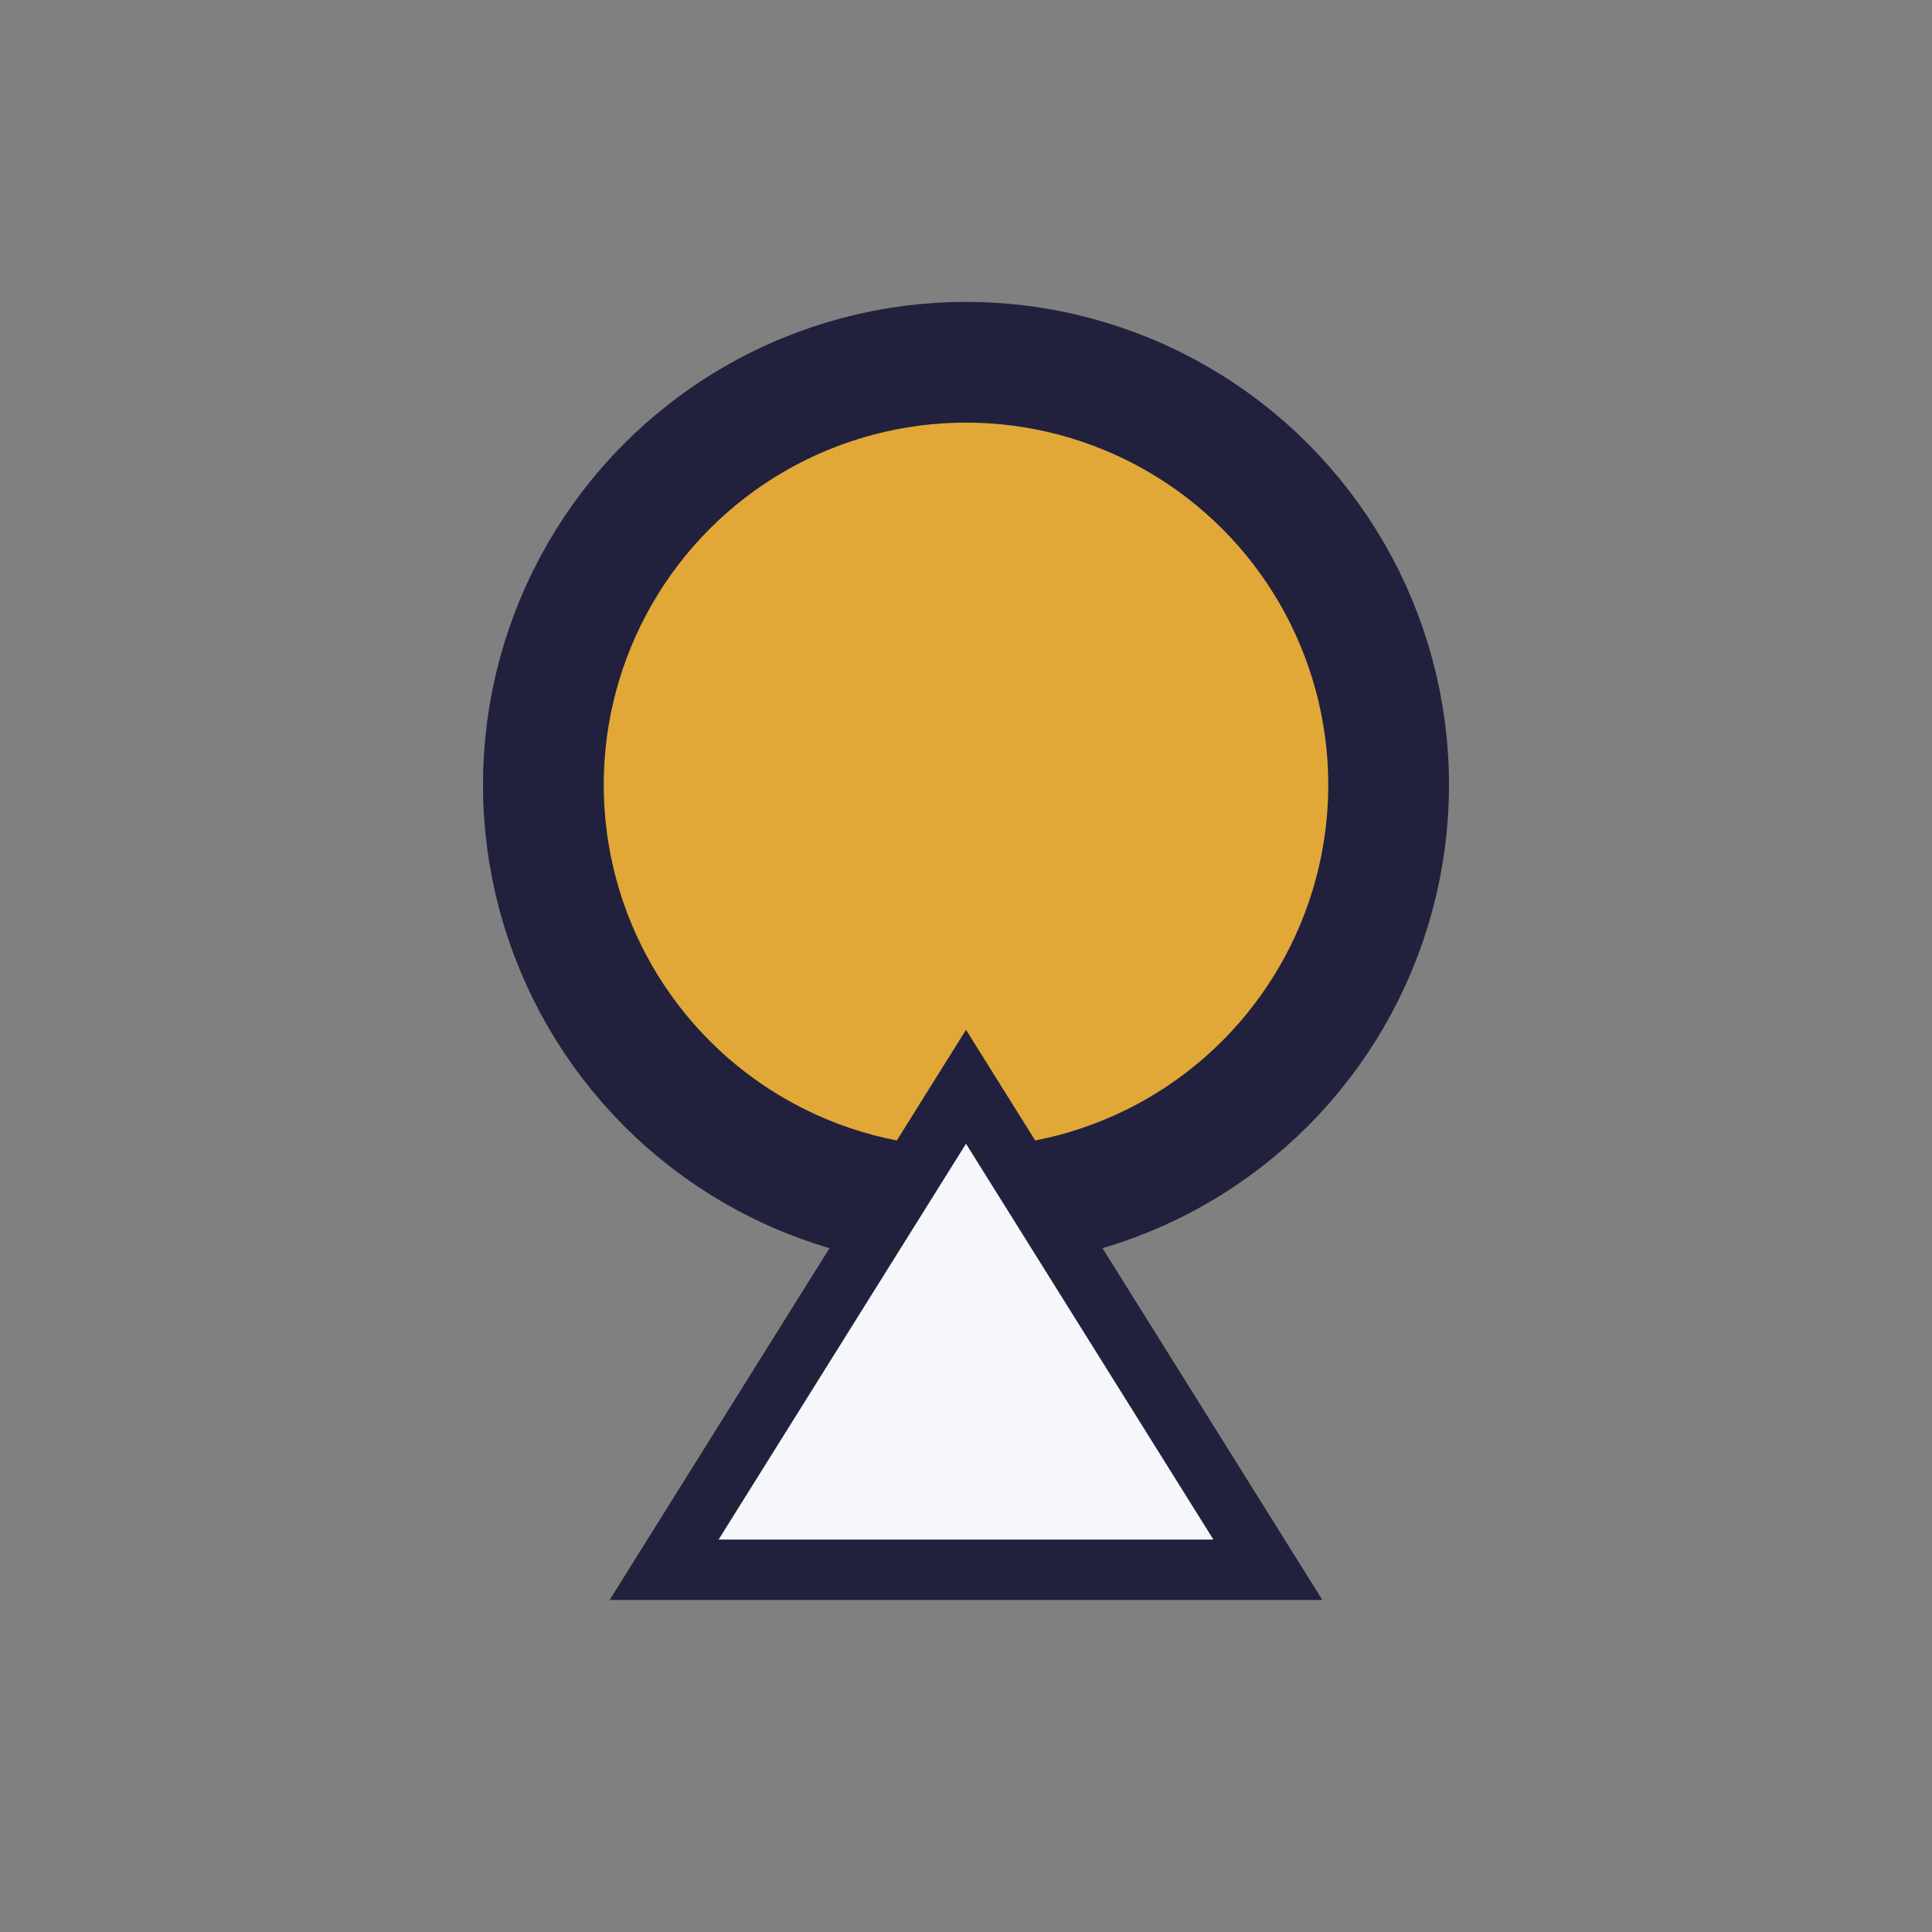
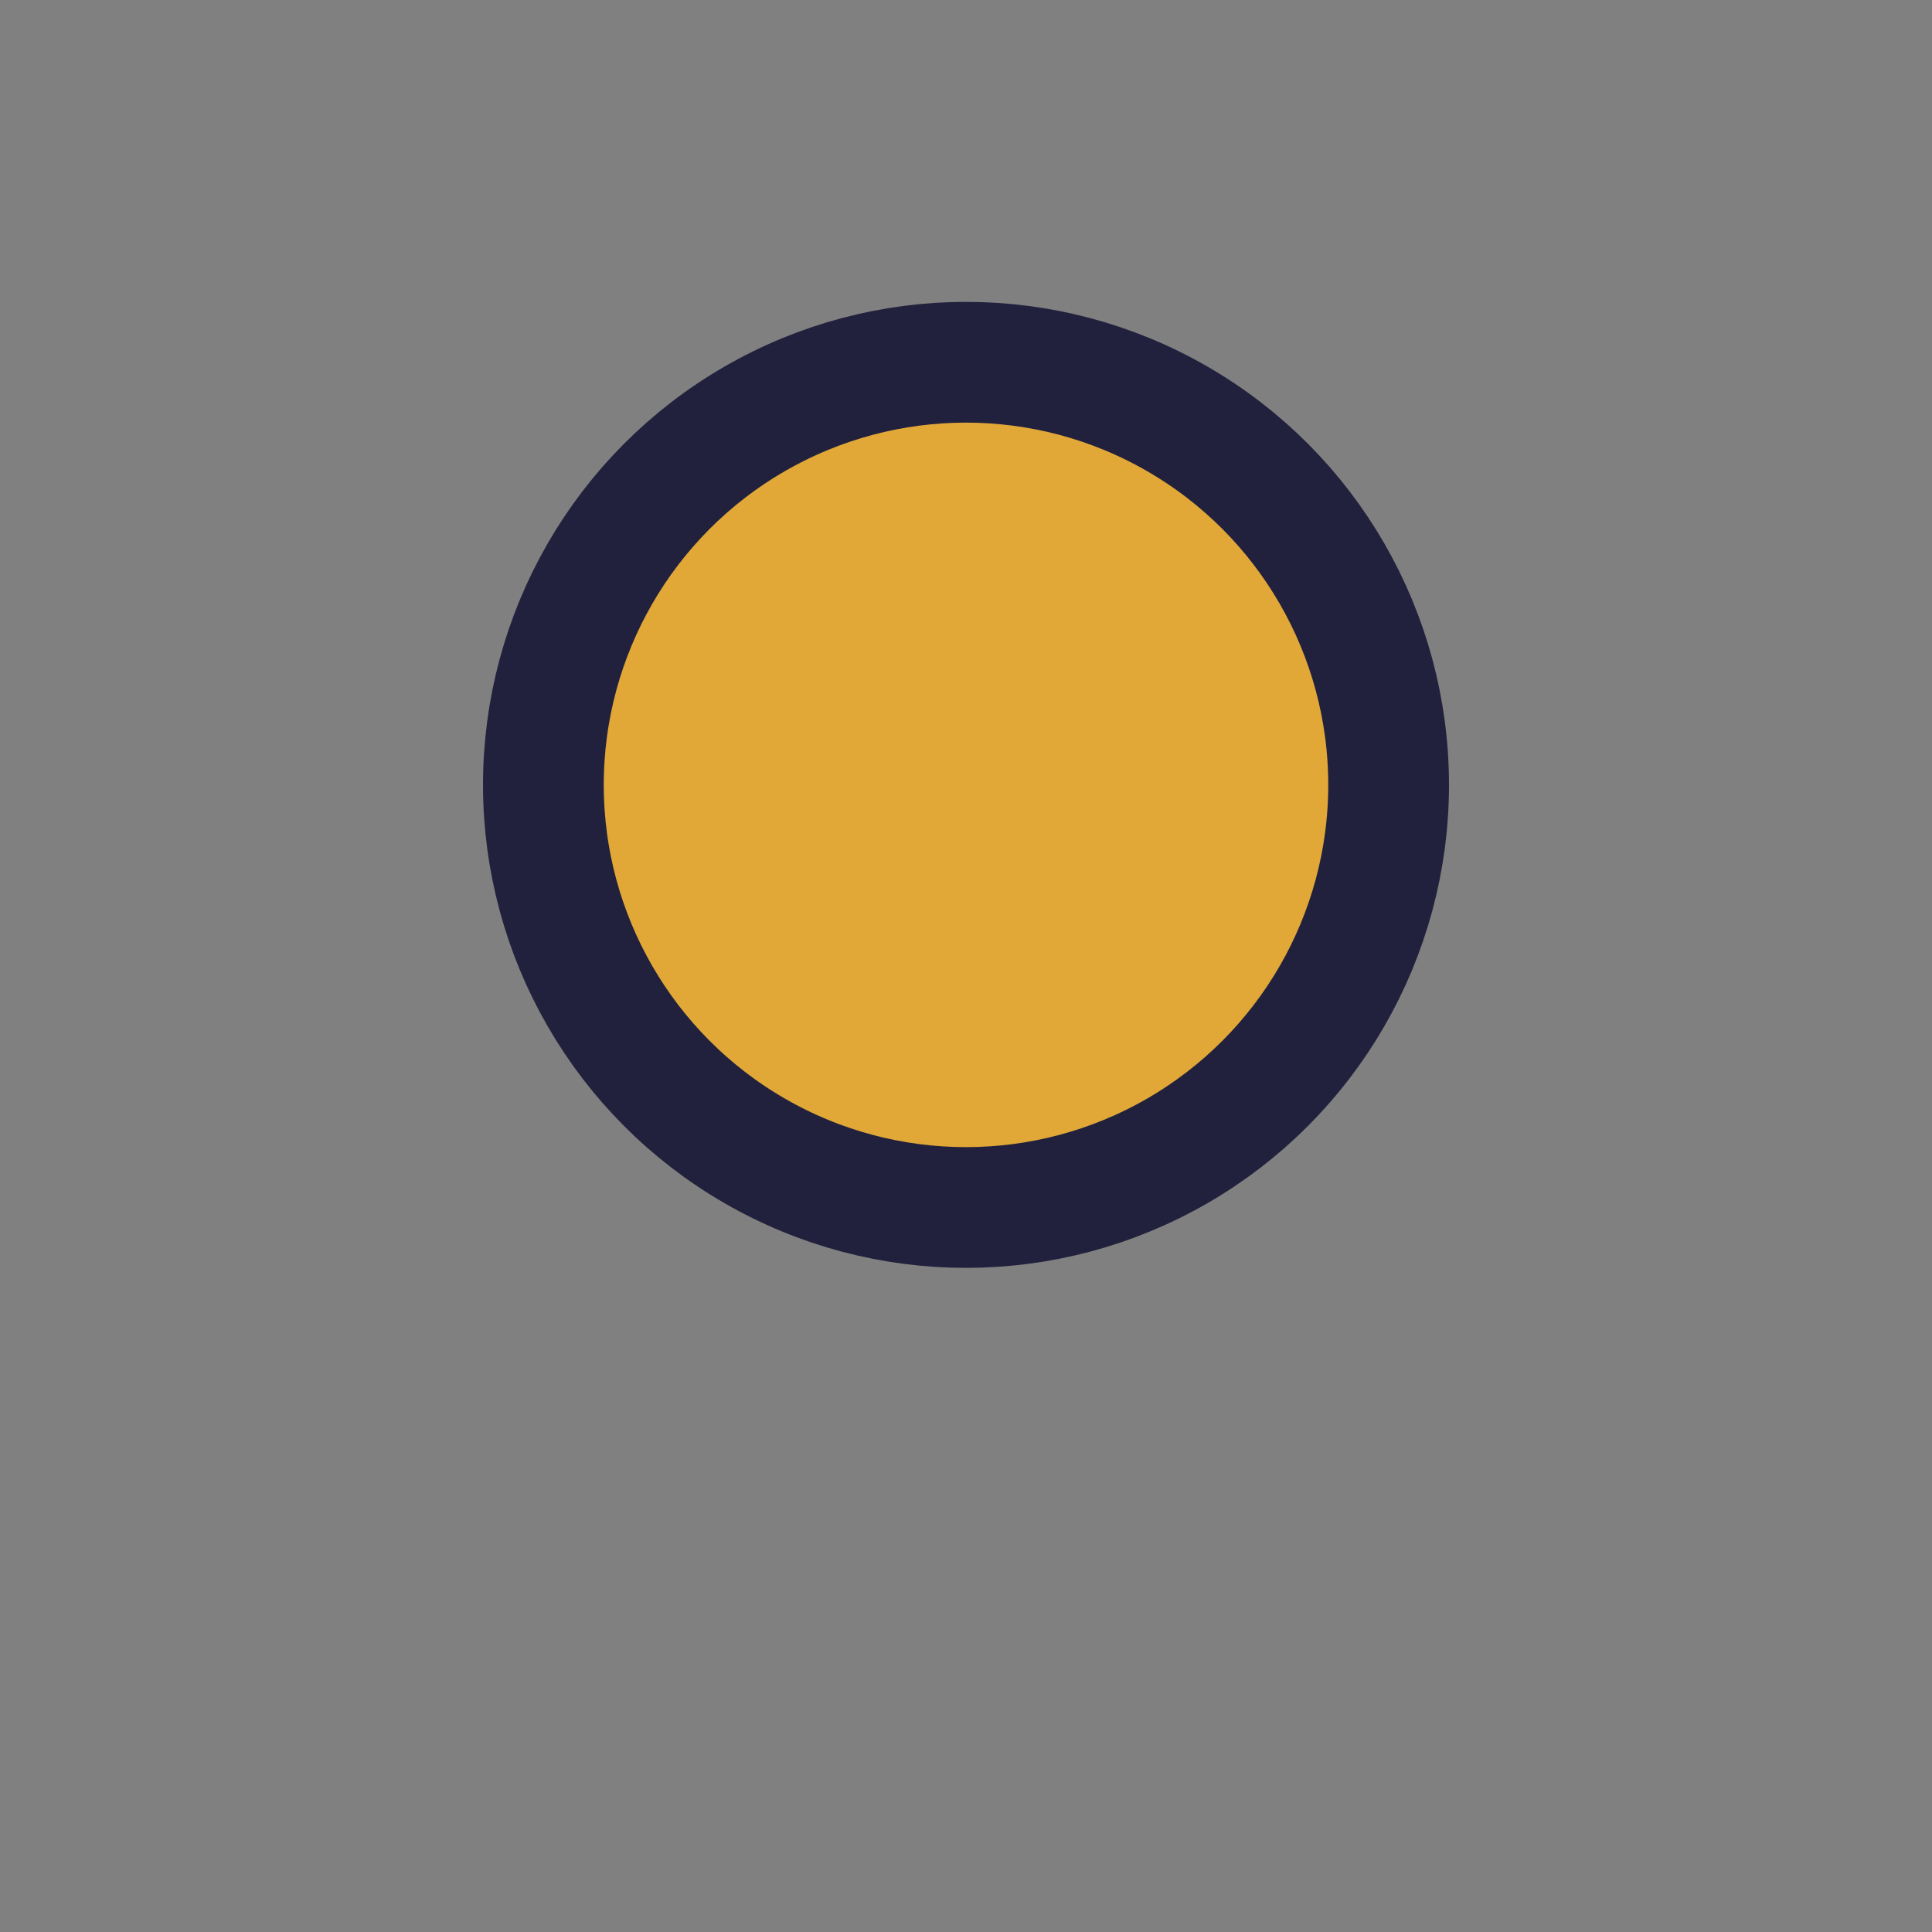
<svg xmlns="http://www.w3.org/2000/svg" width="32" height="32" viewBox="0 0 32 32">
  <rect x="0" y="0" width="32" height="32" fill="#808080" stroke="none" />
  <circle cx="16" cy="13" r="7" fill="#e1a837" stroke="#21213e" stroke-width="2" />
-   <polygon points="11,26 16,18 21,26" fill="#f5f7fa" stroke="#21213e" stroke-width="1" />
</svg>